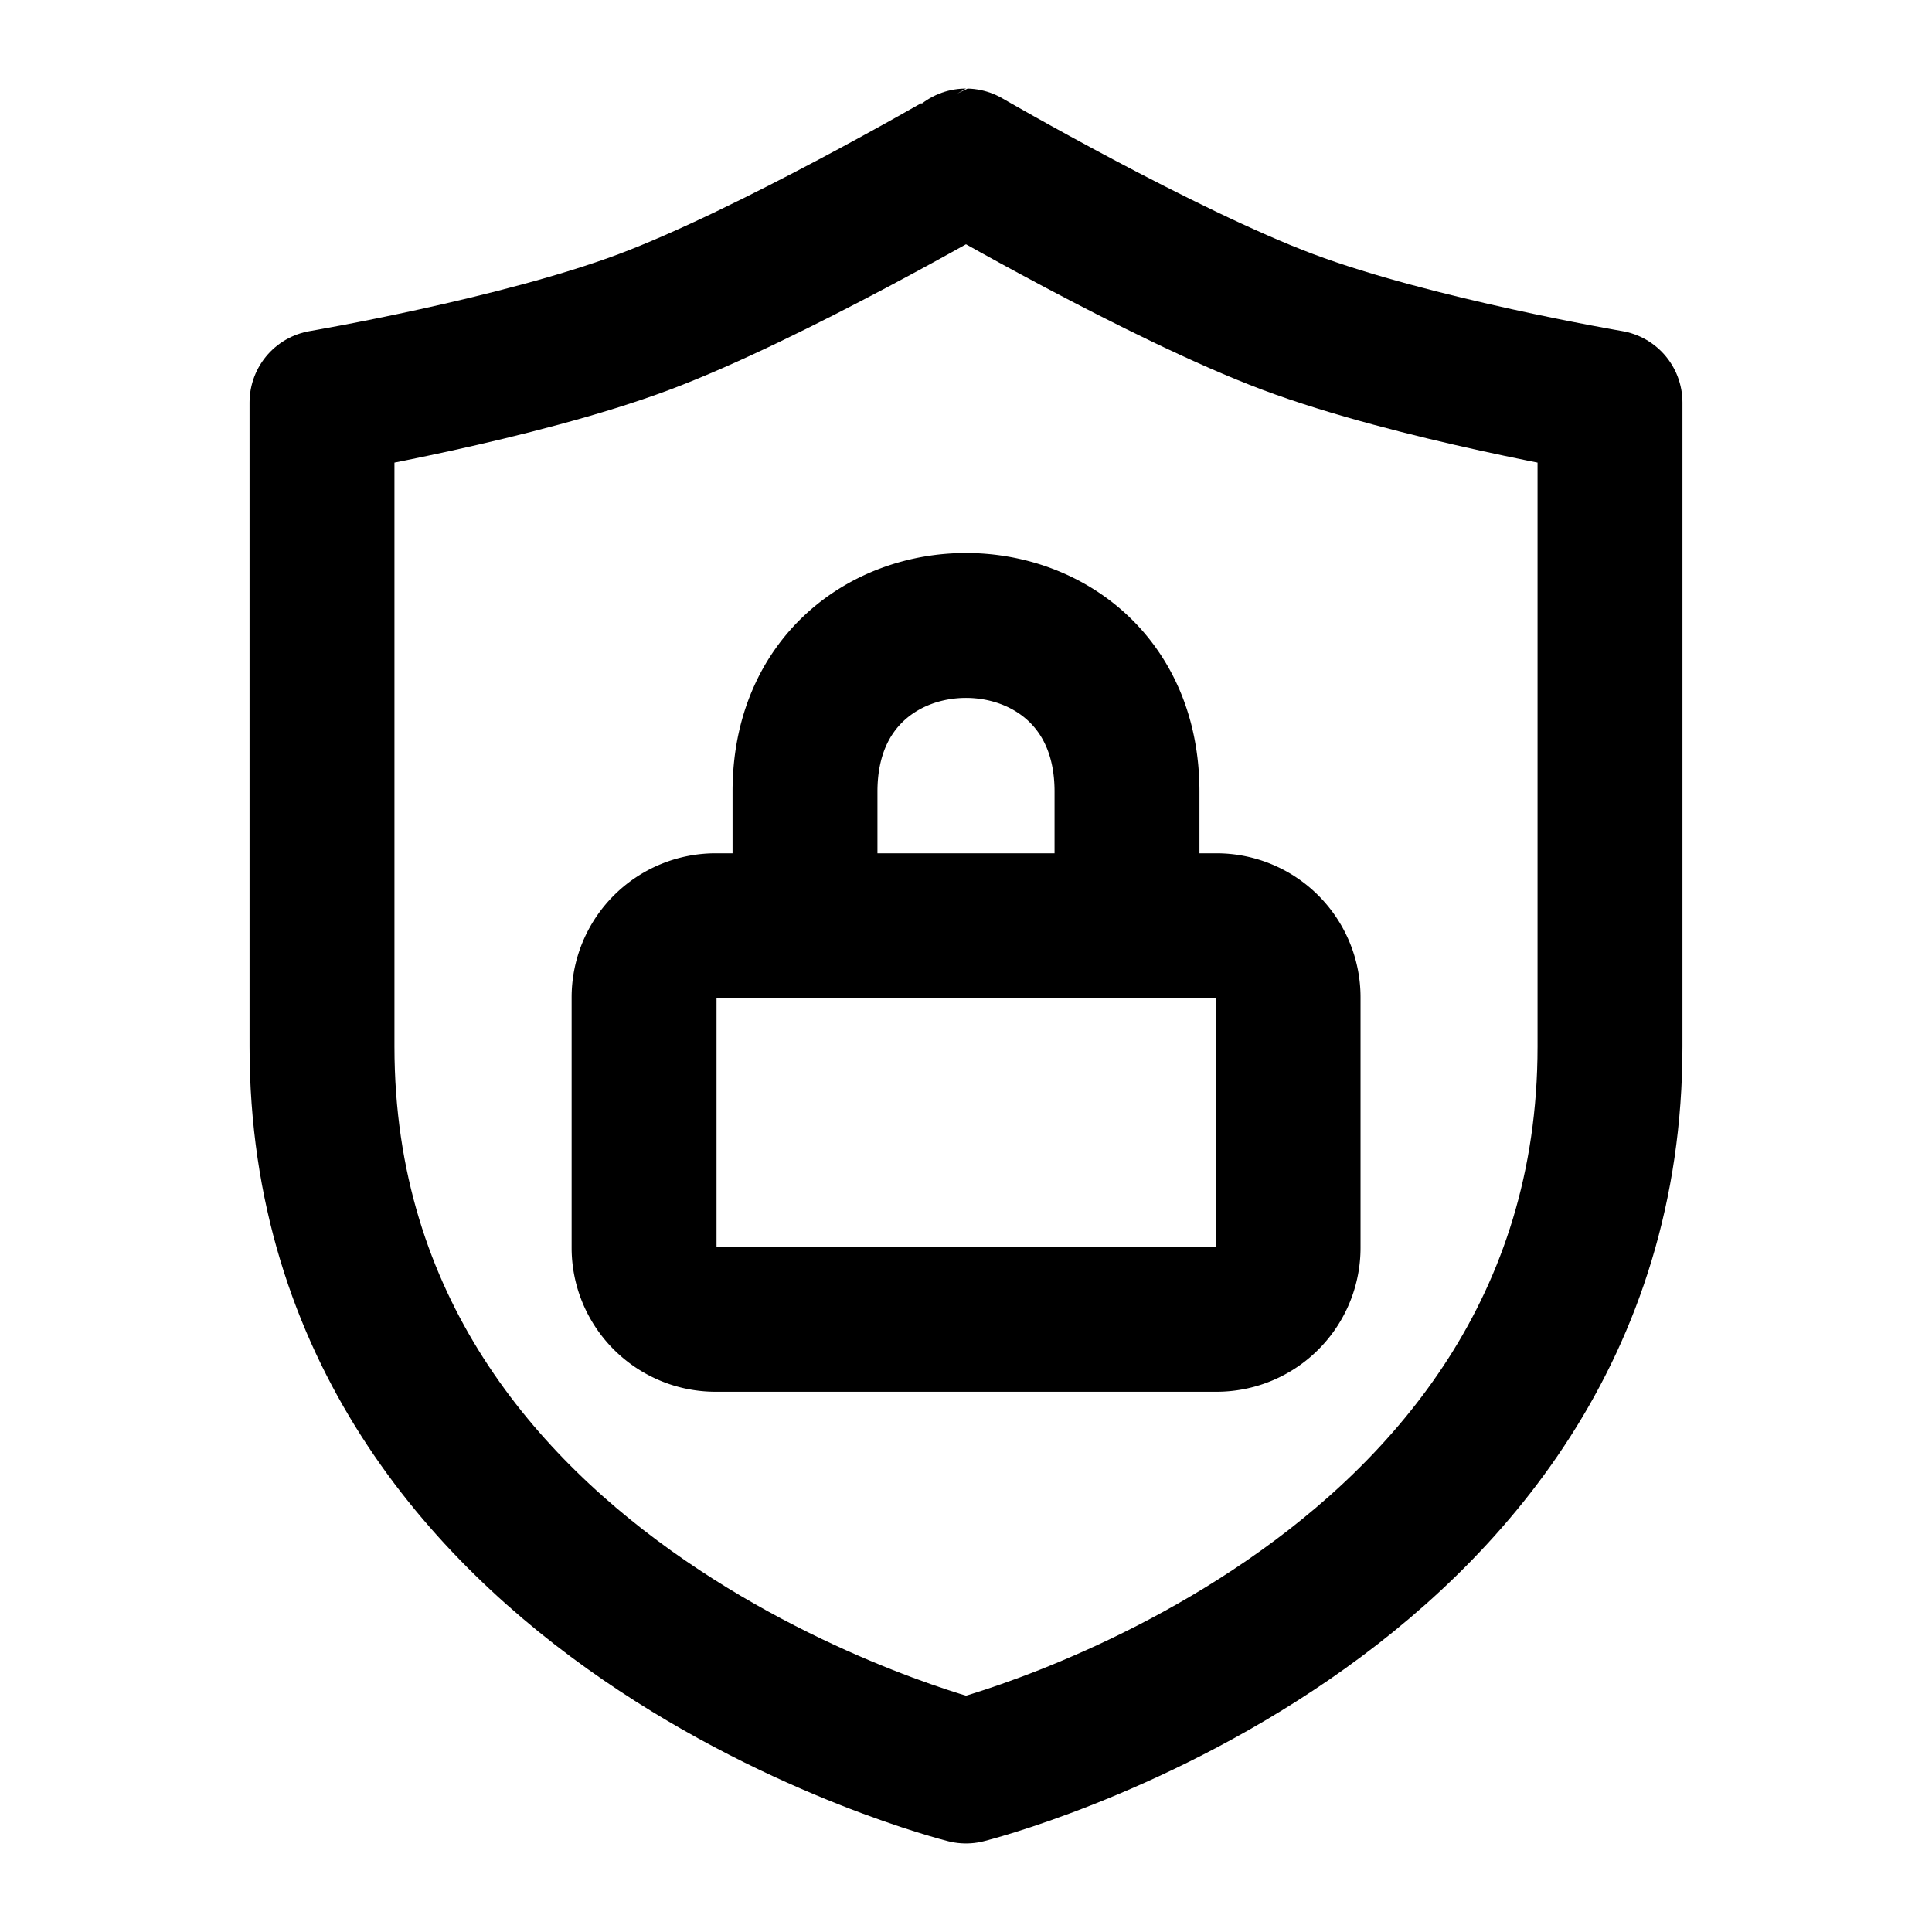
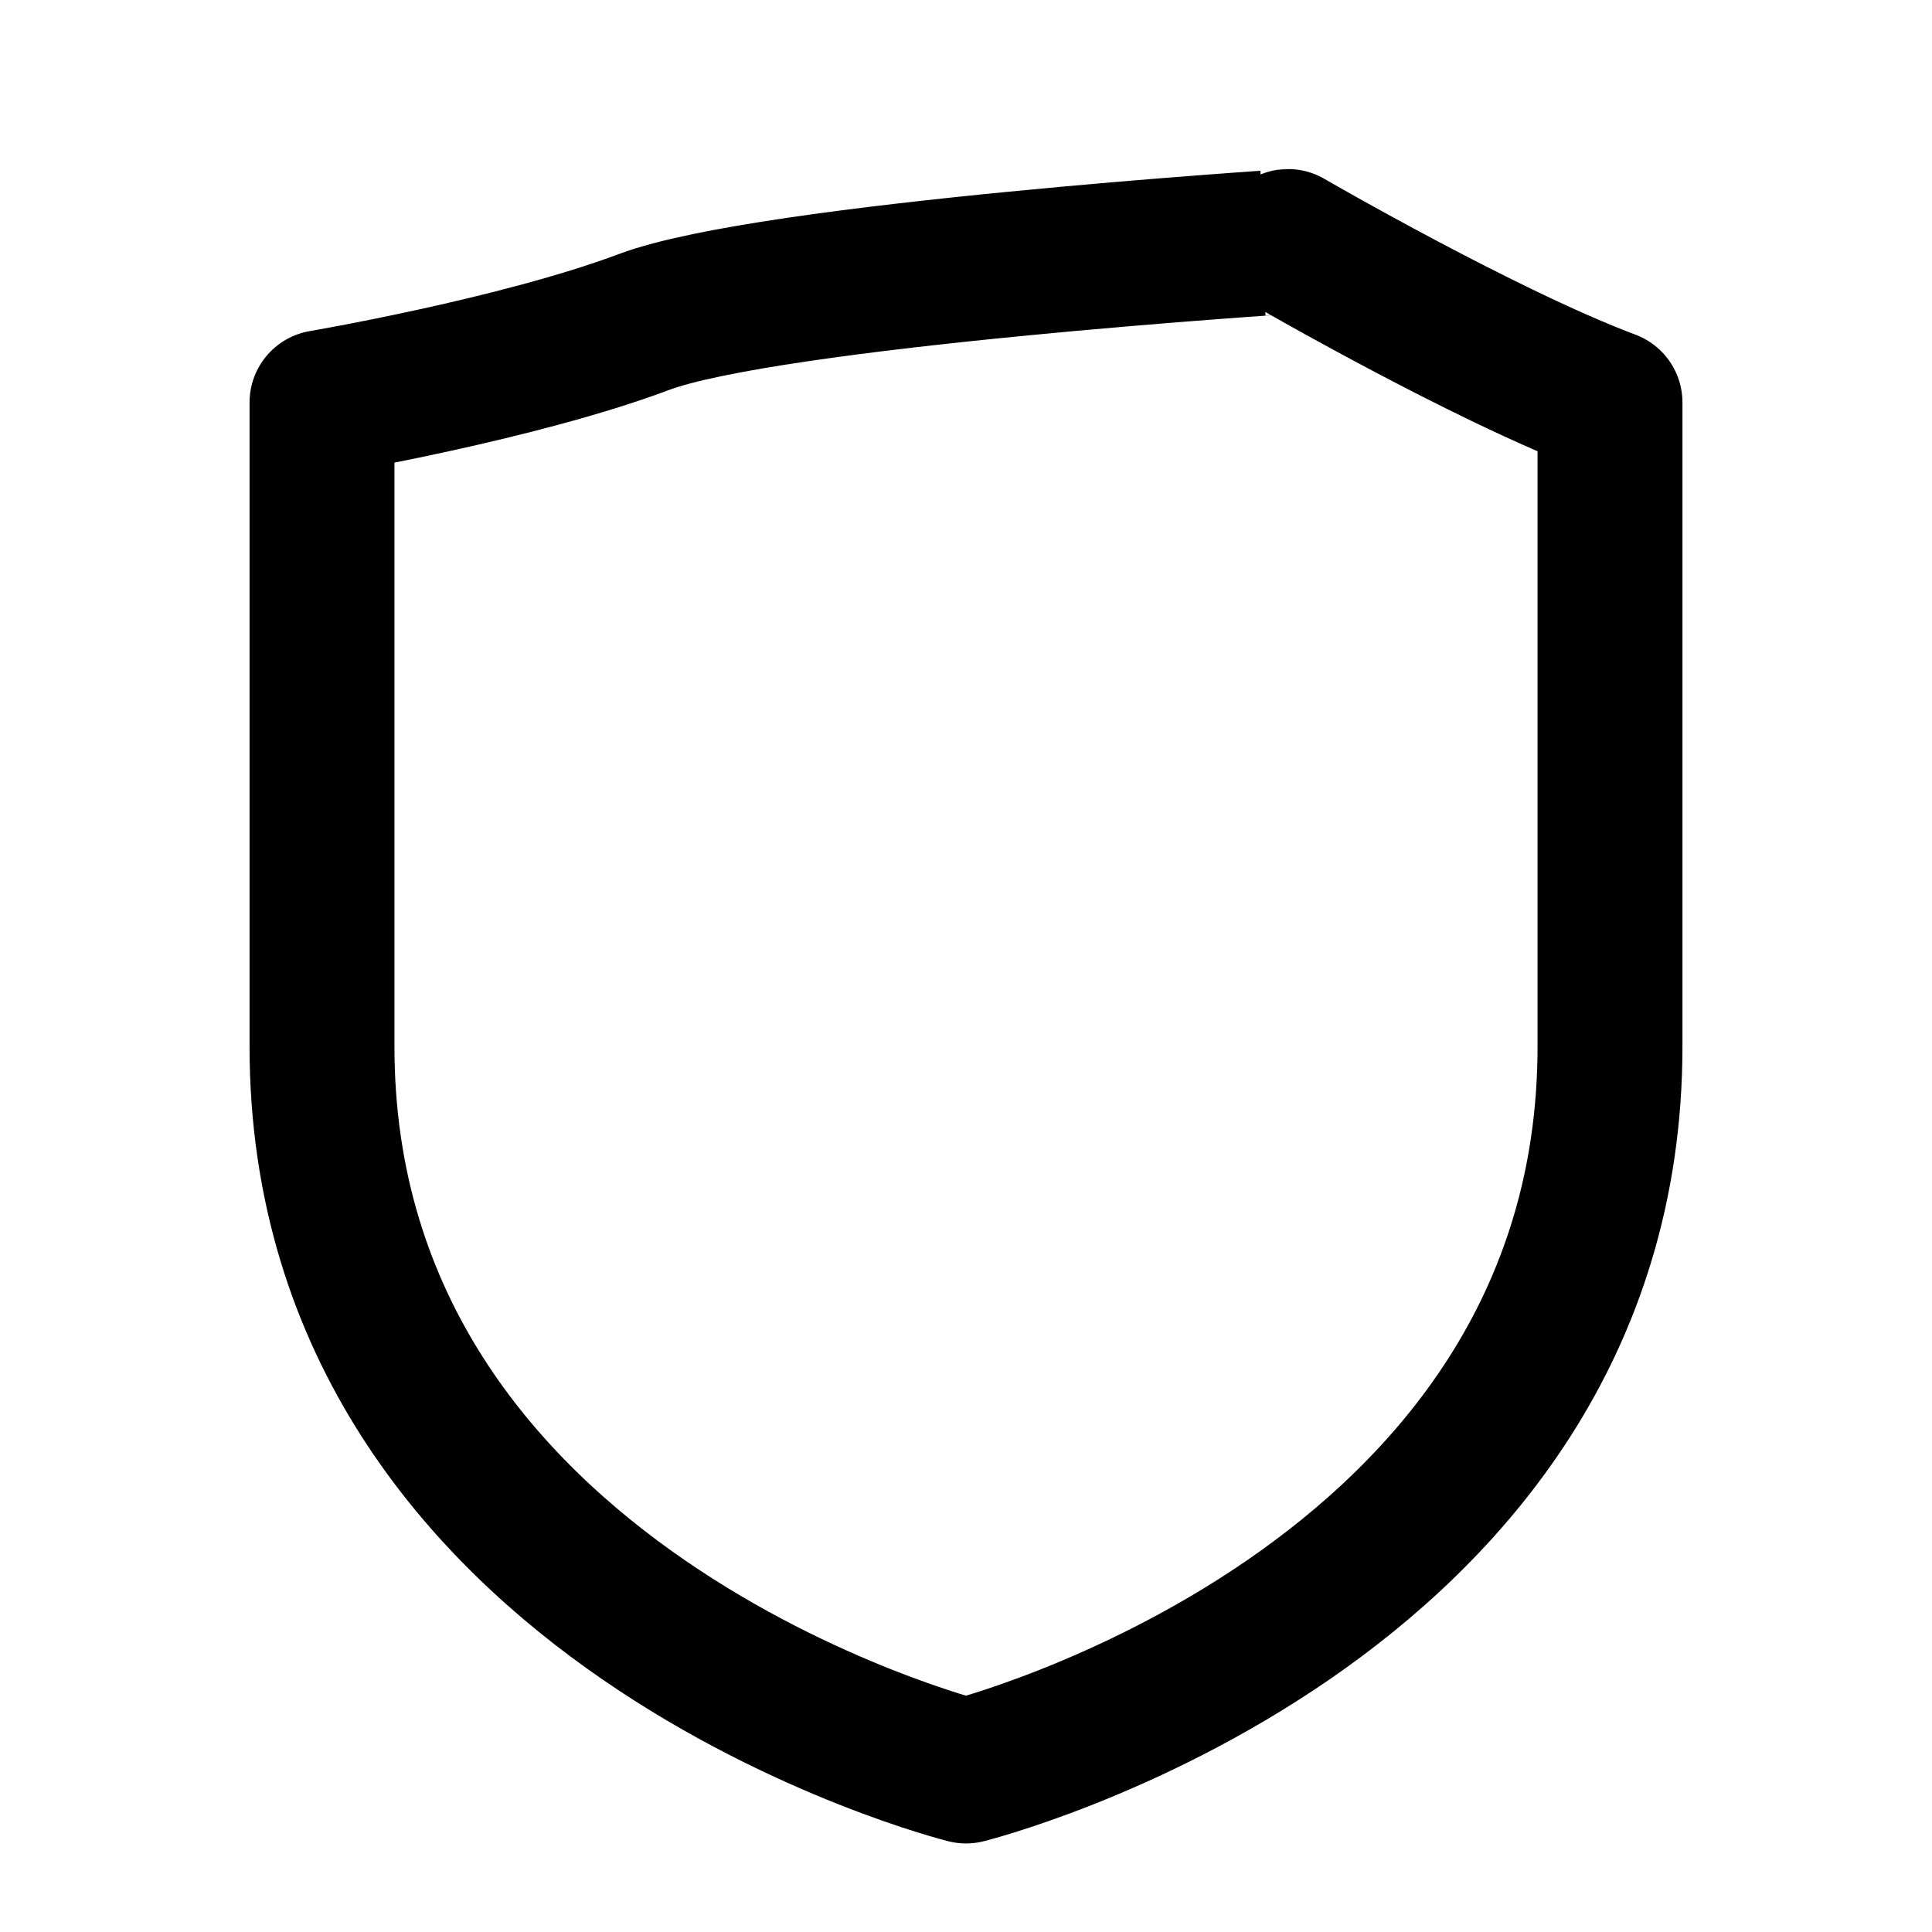
<svg xmlns="http://www.w3.org/2000/svg" width="24" height="24" fill="none" stroke="currentColor" stroke-linecap="round" stroke-linejoin="round" stroke-width="1.8" data-attribution="cc0-icons" viewBox="0 0 24 24">
-   <path d="M12 22s8-2 8-9V5s-2.438-.414-4-1c-1.562-.586-4-2-4-2S9.562 3.414 8 4c-1.562.586-4 1-4 1v8c0 7 8 9 8 9Z" />
-   <path d="M15.111 11.5H8.89a.889.889 0 0 0-.889.889V15.5c0 .49.398.889.889.889h6.222a.889.889 0 0 0 .889-.889v-3.111a.889.889 0 0 0-.889-.889ZM14 11.5V9.833c0-2.751-4-2.751-4 0V11.5" />
+   <path d="M12 22s8-2 8-9V5c-1.562-.586-4-2-4-2S9.562 3.414 8 4c-1.562.586-4 1-4 1v8c0 7 8 9 8 9Z" />
</svg>